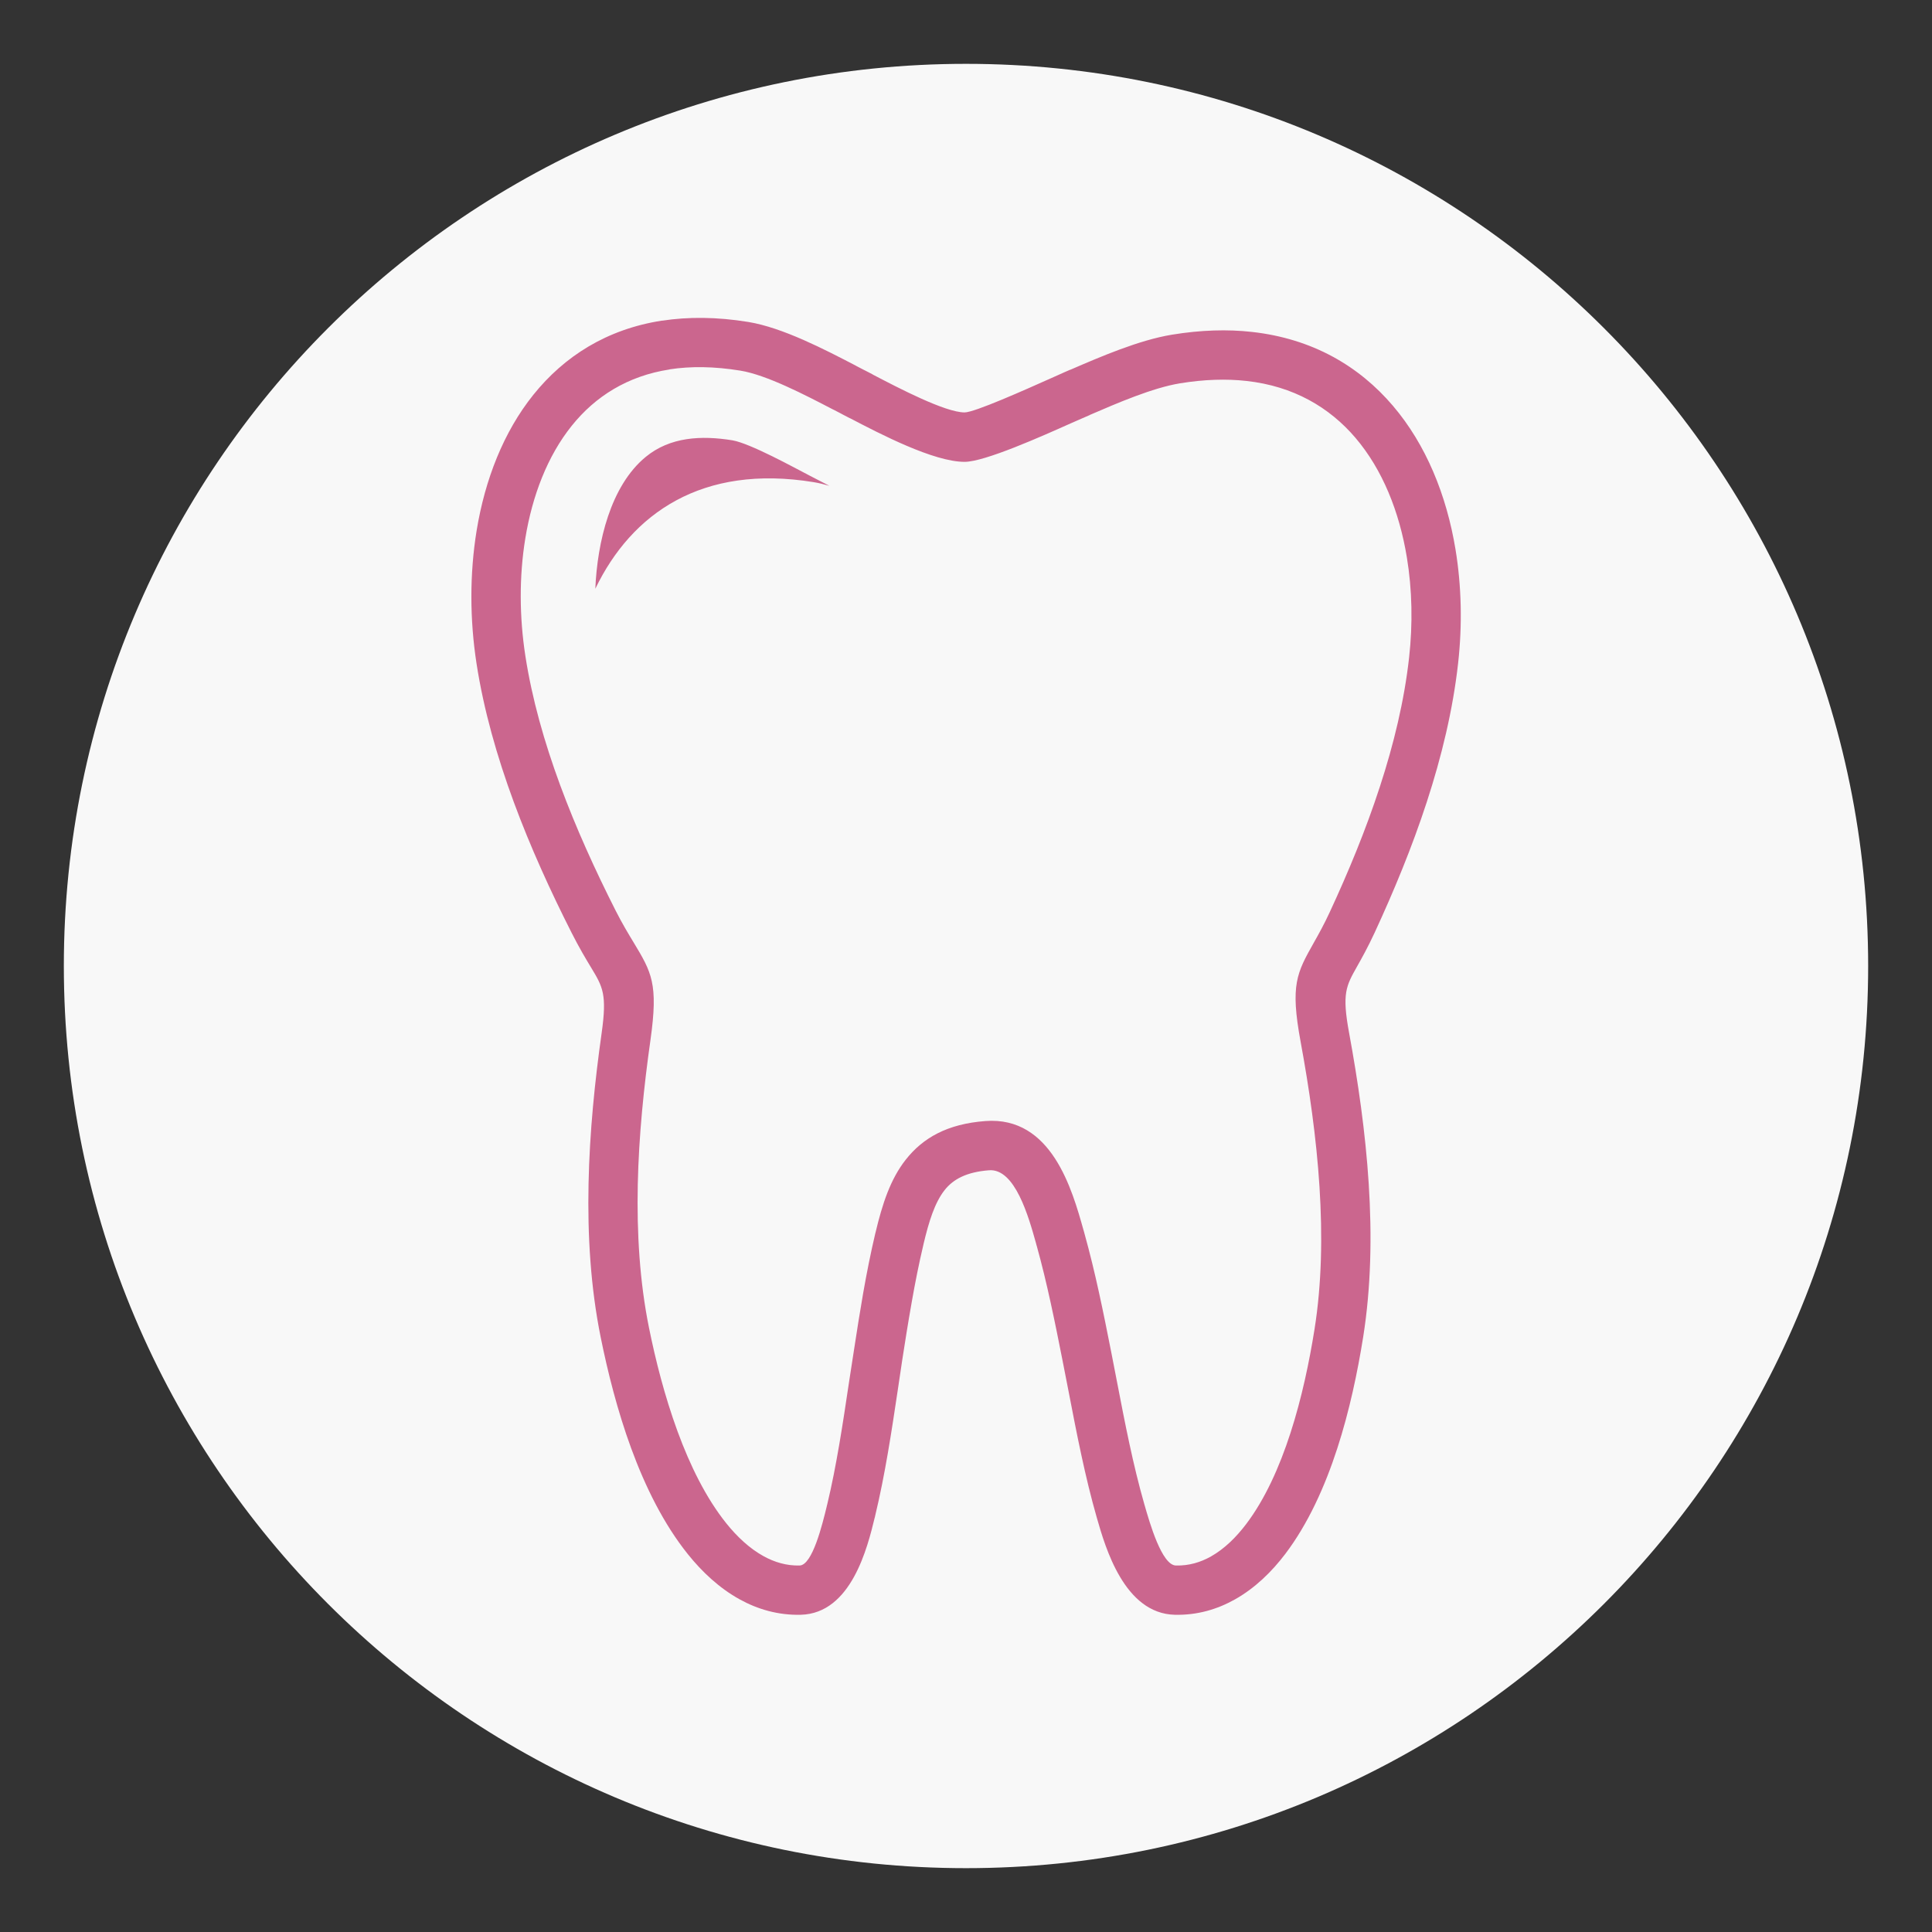
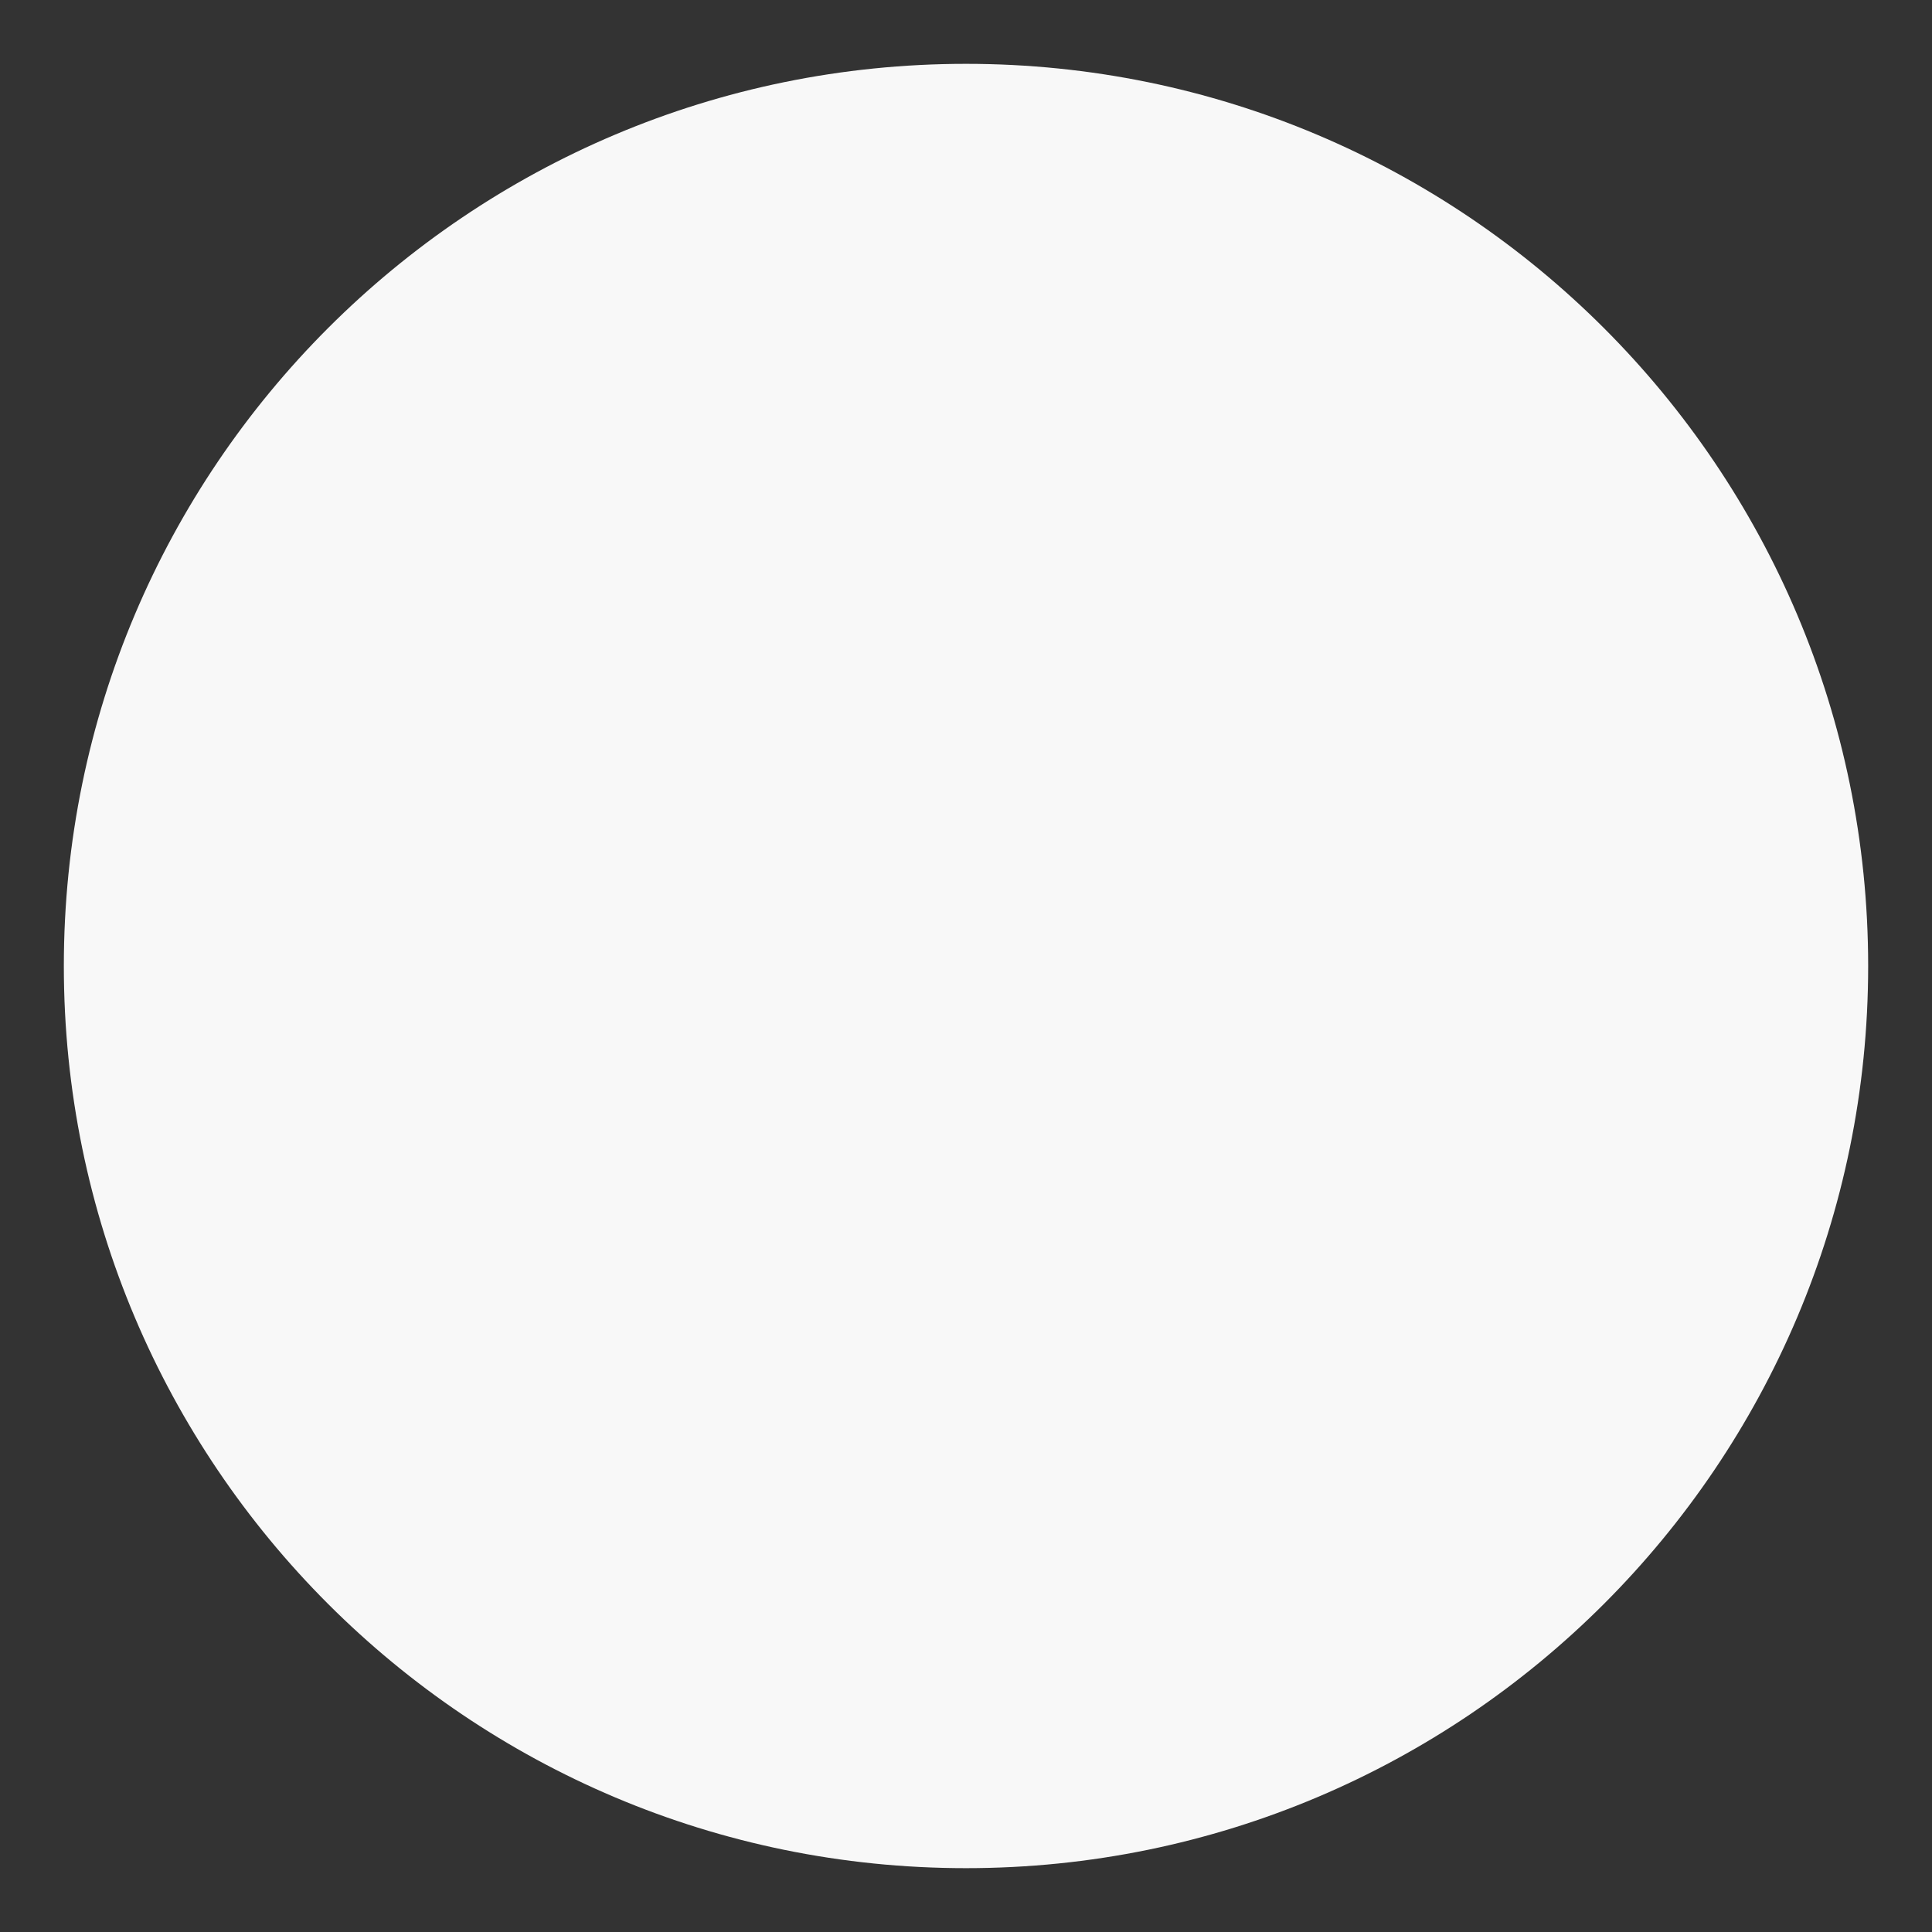
<svg xmlns="http://www.w3.org/2000/svg" width="500" viewBox="0 0 375 375" height="500" preserveAspectRatio="xMidYMid meet">
  <rect x="0" y="0" width="375" height="375" fill="#333333" stroke="none" />
  <defs>
    <clipPath id="8998140ce9">
      <path d="M 12.391 12.391 L 362.609 12.391 L 362.609 362.609 L 12.391 362.609 Z M 12.391 12.391 " clip-rule="nonzero" />
    </clipPath>
    <clipPath id="f26f818c29">
      <path d="M 187.5 12.391 C 90.789 12.391 12.391 90.789 12.391 187.5 C 12.391 284.211 90.789 362.609 187.5 362.609 C 284.211 362.609 362.609 284.211 362.609 187.5 C 362.609 90.789 284.211 12.391 187.5 12.391 Z M 187.5 12.391 " clip-rule="nonzero" />
    </clipPath>
    <clipPath id="0a8507e73a">
-       <path d="M 91.082 61.461 L 283.832 61.461 L 283.832 313.461 L 91.082 313.461 Z M 91.082 61.461 " clip-rule="nonzero" />
-     </clipPath>
+       </clipPath>
  </defs>
  <g clip-path="url(#8998140ce9)">
    <g clip-path="url(#f26f818c29)">
      <path fill="#f8f8f8" d="M 12.391 12.391 L 362.609 12.391 L 362.609 362.609 L 12.391 362.609 Z M 12.391 12.391 " fill-opacity="1" fill-rule="nonzero" />
    </g>
  </g>
  <g clip-path="url(#0a8507e73a)">
    <path fill="#cb668e" d="M 210.465 239.312 C 211.551 243.219 212.473 247.043 213.297 250.805 C 214.145 254.656 214.918 258.531 215.676 262.375 L 216.809 268.207 C 218.344 276.164 219.906 284.27 222.117 291.988 L 222.141 292.074 L 222.145 292.074 C 223.168 295.641 225.508 303.797 228.234 303.863 C 230.754 303.93 233.031 303.246 235.062 302.098 C 237.688 300.617 239.969 298.34 241.863 295.844 C 245.543 290.992 248.34 284.746 250.469 278.176 C 252.668 271.395 254.141 264.316 255.148 258 C 256.555 249.184 256.711 239.801 256.113 230.363 C 255.504 220.801 254.117 211.234 252.441 202.16 C 250.41 191.145 251.707 188.844 255.02 182.957 C 255.91 181.379 256.984 179.473 258.129 176.992 C 261.699 169.289 265.094 161.109 267.82 152.738 C 270.523 144.469 272.57 136.004 273.504 127.645 C 274.234 121.09 274.105 114.465 273.074 108.199 C 271.609 99.293 268.328 91.125 263.094 84.984 C 258.023 79.035 251.02 74.949 241.953 73.945 C 238.035 73.508 233.723 73.633 229.016 74.406 C 223.703 75.281 216.887 78.23 211.531 80.539 L 211.527 80.539 L 211.531 80.559 L 210.527 80.992 C 209.004 81.648 208.621 81.824 208.031 82.082 C 202.211 84.684 191.129 89.645 187.227 89.645 C 181.207 89.645 170.781 84.199 164.973 81.168 L 164.965 81.18 L 163.492 80.414 L 163.238 80.273 L 161.762 79.508 L 161.746 79.504 L 161.742 79.508 C 156.203 76.625 148.793 72.77 143.707 71.941 C 138.598 71.105 134.023 71.066 129.965 71.691 L 129.961 71.691 L 129.965 71.711 C 121.789 72.969 115.523 76.973 110.988 82.625 C 106.27 88.496 103.32 96.191 101.957 104.527 C 100.758 111.887 100.801 119.742 101.973 127.316 C 103.262 135.656 105.668 144.102 108.719 152.379 C 111.816 160.777 115.57 168.992 119.496 176.75 C 120.777 179.277 121.961 181.23 122.934 182.84 C 126.496 188.746 127.797 190.906 126.258 201.84 C 124.977 210.879 123.992 220.43 123.793 229.906 C 123.594 239.344 124.16 248.785 125.965 257.695 C 127.219 263.898 128.992 270.953 131.504 277.809 C 133.93 284.43 137.031 290.754 140.969 295.668 C 143.027 298.234 145.461 300.539 148.188 302.043 C 150.336 303.23 152.688 303.93 155.207 303.863 C 157.688 303.801 159.617 295.902 160.473 292.379 L 160.465 292.375 L 160.488 292.281 C 160.516 292.176 160.543 292.066 160.574 291.965 C 162.371 284.488 163.582 276.398 164.77 268.445 C 164.863 267.82 164.961 267.164 165.672 262.59 C 166.316 258.387 166.969 254.238 167.531 251.047 C 168.219 247.129 168.988 243.242 169.891 239.414 L 169.949 239.199 C 171.258 233.707 172.805 228.898 175.816 225.078 C 179.148 220.852 183.883 218.148 191.27 217.594 C 204.105 216.621 208.109 230.902 210.312 238.777 L 210.316 238.77 L 210.414 239.117 Z M 115.551 114.273 C 115.938 105.258 118.488 94.301 125.348 88.672 C 130.055 84.809 136.094 84.477 142.18 85.469 C 145.66 86.078 154.047 90.711 157.293 92.391 L 160.984 94.297 C 159.93 93.992 158.902 93.746 157.934 93.586 C 136.254 90.043 122.582 99.676 115.551 114.273 Z M 203.926 252.824 C 203.105 249.07 202.223 245.395 201.25 241.898 L 201.191 241.707 L 201.098 241.355 L 201.102 241.355 L 201.098 241.34 C 199.648 236.168 197.023 226.77 191.98 227.148 C 187.652 227.477 185.035 228.859 183.352 230.996 C 181.422 233.441 180.293 237.113 179.266 241.43 L 179.223 241.629 C 178.359 245.281 177.625 248.984 176.973 252.695 C 176.191 257.125 175.641 260.641 175.113 264.051 L 174.254 269.828 C 173.043 277.91 171.812 286.129 169.871 294.207 L 169.82 294.461 L 169.797 294.551 L 169.789 294.547 L 169.777 294.586 C 168.398 300.266 165.266 313.172 155.43 313.426 C 151.062 313.531 147.105 312.383 143.578 310.438 C 139.648 308.273 136.281 305.121 133.512 301.664 C 128.832 295.828 125.25 288.586 122.508 281.105 C 119.852 273.863 117.949 266.27 116.594 259.566 C 114.641 249.914 114.023 239.789 114.238 229.723 C 114.445 219.707 115.465 209.805 116.777 200.527 C 117.844 192.961 117.008 191.57 114.723 187.789 C 113.711 186.109 112.477 184.07 110.953 181.062 C 106.855 172.973 102.945 164.414 99.723 155.676 C 96.457 146.816 93.875 137.754 92.492 128.781 C 91.18 120.285 91.141 111.402 92.512 102.992 C 94.133 93.098 97.727 83.855 103.527 76.625 C 109.52 69.168 117.766 63.887 128.504 62.23 L 128.508 62.246 C 133.562 61.469 139.141 61.5 145.246 62.492 C 151.914 63.586 160.07 67.828 166.164 71 L 166.16 71.008 L 167.648 71.781 L 167.91 71.91 L 169.391 72.676 L 169.379 72.688 L 169.391 72.695 C 174.426 75.324 183.477 80.051 187.227 80.051 C 189.16 80.051 198.977 75.656 204.133 73.355 C 205.684 72.664 206.426 72.32 206.742 72.188 L 207.746 71.754 L 207.75 71.77 C 213.605 69.238 221.055 66.02 227.477 64.961 C 233.09 64.043 238.262 63.895 243 64.426 C 254.711 65.727 263.773 71.031 270.363 78.762 C 276.789 86.297 280.781 96.105 282.516 106.66 C 283.691 113.809 283.844 121.316 283.023 128.695 C 282.016 137.758 279.816 146.855 276.93 155.699 C 274.074 164.457 270.539 172.98 266.828 181.004 C 265.469 183.93 264.324 185.965 263.379 187.645 C 261.273 191.387 260.449 192.848 261.852 200.438 C 263.59 209.883 265.039 219.836 265.668 229.766 C 266.309 239.812 266.121 249.891 264.594 259.496 C 263.52 266.246 261.938 273.82 259.578 281.098 C 257.152 288.574 253.887 295.789 249.473 301.617 C 246.875 305.039 243.637 308.223 239.746 310.418 C 236.293 312.371 232.379 313.531 228.008 313.426 C 218.219 313.176 214.535 300.316 212.922 294.695 L 212.895 294.609 C 210.598 286.598 208.984 278.223 207.398 270.004 C 207.094 268.418 206.809 266.93 206.266 264.215 C 205.52 260.434 204.758 256.617 203.926 252.824 Z M 203.926 252.824 " fill-opacity="1" fill-rule="nonzero" />
  </g>
</svg>